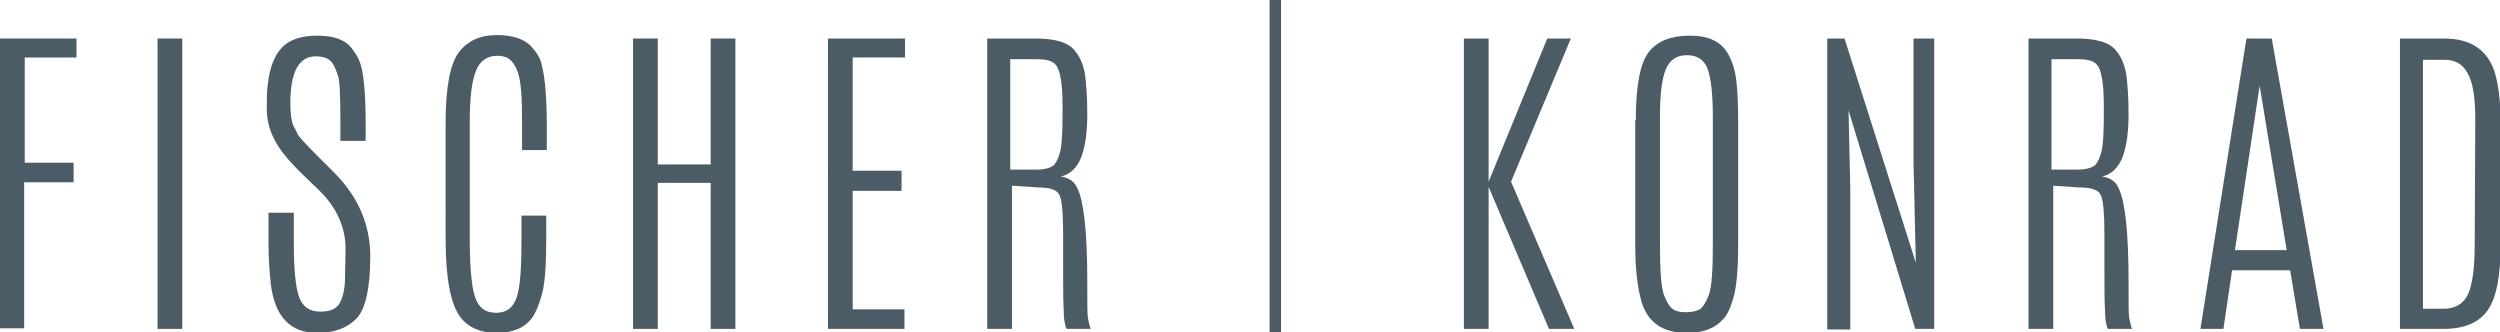
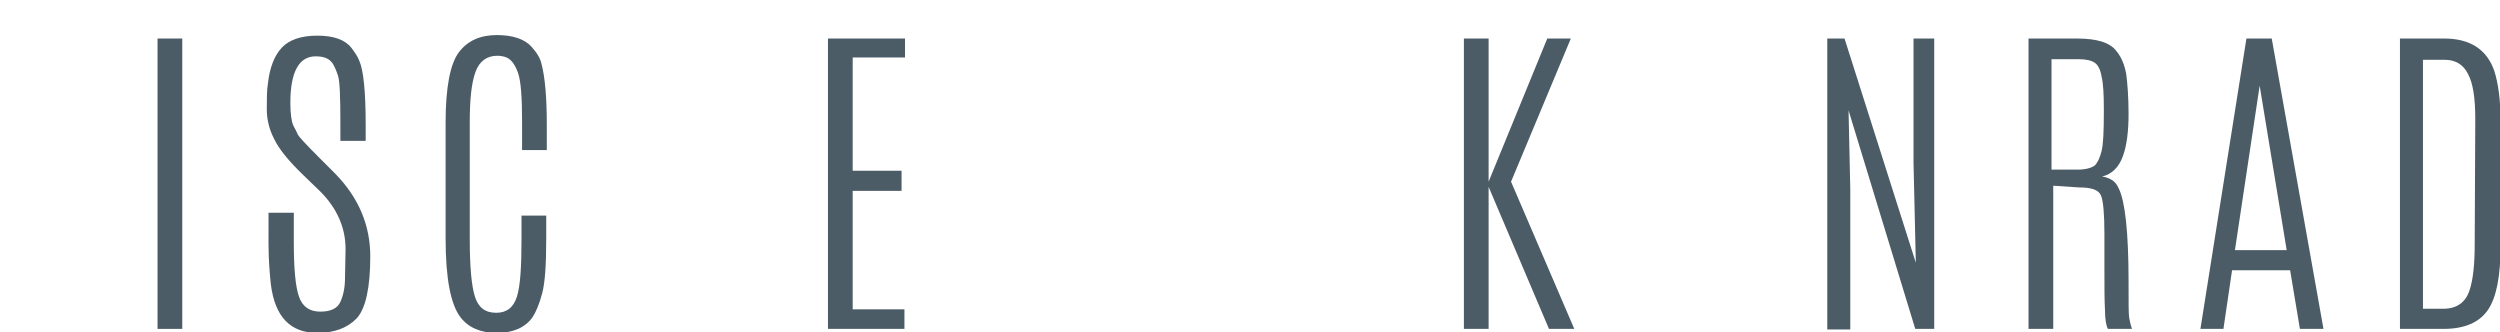
<svg xmlns="http://www.w3.org/2000/svg" version="1.1" id="Layer_1" x="0px" y="0px" viewBox="0 0 434.8 57.8" enable-background="new 0 0 434.8 57.8" xml:space="preserve">
  <g>
    <g>
      <g>
        <g>
-           <path fill="#4B5C66" d="M0,6.7h13.3v3.3h-9v18.3h8.5v3.4H4.2v25.4H0V6.7z" />
          <path fill="#4B5C66" d="M27.4,6.7h4.3v50.5h-4.3V6.7z" />
          <path fill="#4B5C66" d="M46.6,14.5c0.3-2.7,1.1-4.8,2.4-6.2c1.3-1.4,3.4-2.1,6.2-2.1c2.8,0,4.8,0.7,5.9,2.1      c0.6,0.8,1.1,1.5,1.4,2.3c0.7,1.6,1.1,5.2,1.1,11.1v2.8h-4.4v-3.2c0-4.4-0.1-7.1-0.4-8.1c-0.3-0.9-0.6-1.6-0.9-2.1      c-0.6-0.9-1.5-1.3-3-1.3c-2.9,0-4.4,2.7-4.4,8.1c0,1.9,0.2,3.2,0.5,3.9c0.4,0.7,0.6,1.2,0.8,1.6c0.2,0.4,1.4,1.7,3.7,4l2.8,2.8      c4.1,4.2,6.1,9,6.1,14.4c0,5.4-0.8,9-2.3,10.7c-1.6,1.7-3.9,2.6-6.9,2.6c-4.7,0-7.4-2.8-8.1-8.5c-0.2-1.9-0.4-4.3-0.4-7.1V37      h4.4v5.2c0,4.6,0.3,7.7,0.9,9.4c0.6,1.7,1.8,2.6,3.7,2.6c1.9,0,3-0.6,3.5-1.7c0.5-1.1,0.8-2.5,0.8-4.1c0-1.6,0.1-3.3,0.1-5.1      c0-3.7-1.5-7.1-4.4-10l-2.9-2.8c-2.6-2.5-4.3-4.6-5.1-6.3c-0.9-1.7-1.3-3.5-1.3-5.2C46.4,17.2,46.4,15.7,46.6,14.5z" />
          <path fill="#4B5C66" d="M77.5,21.3c0-6.1,0.8-10.2,2.3-12.2c1.5-2,3.7-3,6.6-3c2.8,0,4.9,0.7,6.1,2.1c0.9,1,1.5,2,1.7,3      c0.6,2.3,0.9,5.8,0.9,10.5v4.4h-4.3v-4.9c0-4.2-0.2-7.1-0.7-8.5c-0.5-1.4-1.1-2.3-2-2.7c-0.5-0.2-1-0.3-1.6-0.3      c-1.8,0-3.1,0.9-3.8,2.8c-0.7,1.9-1,4.8-1,8.7v20.3c0,4.9,0.3,8.2,0.9,10.1c0.6,1.9,1.8,2.8,3.7,2.8c1.8,0,3-0.9,3.6-2.8      c0.6-1.9,0.8-5.2,0.8-10.1v-4h4.3v4c0,4.4-0.2,7.6-0.7,9.5c-0.5,1.9-1.1,3.3-1.7,4.2c-1.3,1.8-3.4,2.7-6.2,2.7      c-2.8,0-4.9-0.9-6.3-2.7c-1.7-2.2-2.6-6.7-2.6-13.7V21.3z" />
-           <path fill="#4B5C66" d="M123.6,6.7h4.3v50.5h-4.3V31.8h-9.2v25.4h-4.3V6.7h4.3v21.9h9.2V6.7z" />
          <path fill="#4B5C66" d="M144.1,6.7h13.3v3.3h-9.1v19.7h8.5v3.5h-8.5v20.6h9v3.4h-13.3V6.7z" />
-           <path fill="#4B5C66" d="M171.5,6.7h8.6c3.5,0,5.8,0.7,6.9,2.2c0.9,1.1,1.4,2.4,1.7,4c0.2,1.6,0.4,3.9,0.4,6.9c0,3-0.3,5.5-1,7.4      c-0.7,1.9-1.9,3.1-3.6,3.5c0.7,0.1,1.2,0.3,1.7,0.6c0.5,0.3,0.9,0.8,1.2,1.5c1.1,2.2,1.7,7.6,1.7,16.2c0,3.6,0,5.6,0.1,6.2      c0.1,0.5,0.2,1.2,0.5,2h-4.2c-0.3-0.6-0.5-1.7-0.5-3.3c-0.1-1.6-0.1-4.1-0.1-7.6v-5.6c0-3.5-0.2-5.8-0.6-6.7      c-0.4-1-1.7-1.4-3.8-1.4l-4.5-0.3v24.9h-4.3V6.7z M184.8,18.9c0-2.5-0.1-4.4-0.4-5.6c-0.2-1.2-0.6-2-1.2-2.4      c-0.6-0.4-1.5-0.6-2.7-0.6h-4.8v19.2h4.5c1.5,0,2.4-0.3,3-0.7c0.5-0.5,0.9-1.3,1.2-2.5c0.3-1.2,0.4-3.5,0.4-6.9V18.9z" />
          <path fill="#4B5C66" d="M269.1,6.7h4.1l-10.4,24.9l11,25.6h-4.4l-10.5-24.7v24.7h-4.3V6.7h4.3v24.9L269.1,6.7z" />
-           <path fill="#4B5C66" d="M284.5,20.9c0-6.1,0.8-10.1,2.3-11.9c1.5-1.9,3.9-2.8,7.1-2.8c3.2,0,5.4,1,6.6,3.1      c0.8,1.4,1.3,3,1.5,4.9c0.2,1.9,0.3,4.1,0.3,6.8v21.5c0,4.4-0.3,7.5-0.8,9.2c-0.5,1.8-1.1,3.1-1.8,3.8c-1.4,1.6-3.5,2.4-6.3,2.4      c-4.2,0-6.8-1.8-7.9-5.4c-0.7-2.4-1.1-5.7-1.1-10V20.9z M297.9,20.5c0-4-0.3-6.8-0.9-8.5c-0.6-1.6-1.8-2.4-3.6-2.4      c-1.8,0-3,0.8-3.7,2.5c-0.7,1.7-1,4.5-1,8.4v21.9c0,4.6,0.2,7.6,0.7,8.9c0.5,1.3,1,2.1,1.6,2.5c0.6,0.4,1.3,0.5,2.3,0.5      c1,0,1.7-0.2,2.3-0.5c0.6-0.4,1.1-1.2,1.6-2.5c0.5-1.3,0.7-4.3,0.7-8.9V20.5z" />
          <path fill="#4B5C66" d="M332.7,6.7h3.7v50.5h-3.3l-11.6-38l0.3,13.7v24.4h-4V6.7h3l12.4,39l-0.4-17.4V6.7z" />
          <path fill="#4B5C66" d="M352.6,6.7h8.6c3.5,0,5.8,0.7,6.9,2.2c0.9,1.1,1.4,2.4,1.7,4c0.2,1.6,0.4,3.9,0.4,6.9c0,3-0.3,5.5-1,7.4      c-0.7,1.9-1.9,3.1-3.6,3.5c0.7,0.1,1.2,0.3,1.7,0.6c0.5,0.3,0.9,0.8,1.2,1.5c1.1,2.2,1.7,7.6,1.7,16.2c0,3.6,0,5.6,0.1,6.2      c0.1,0.5,0.2,1.2,0.5,2h-4.2c-0.3-0.6-0.5-1.7-0.5-3.3c-0.1-1.6-0.1-4.1-0.1-7.6v-5.6c0-3.5-0.2-5.8-0.6-6.7      c-0.4-1-1.7-1.4-3.8-1.4l-4.5-0.3v24.9h-4.3V6.7z M365.9,18.9c0-2.5-0.1-4.4-0.4-5.6c-0.2-1.2-0.6-2-1.2-2.4      c-0.6-0.4-1.5-0.6-2.7-0.6h-4.8v19.2h4.5c1.5,0,2.4-0.3,3-0.7c0.5-0.5,0.9-1.3,1.2-2.5c0.3-1.2,0.4-3.5,0.4-6.9V18.9z" />
          <path fill="#4B5C66" d="M390.7,6.7h4.4l9,50.5h-4.1L398.3,47h-10.1l-1.5,10.2h-4L390.7,6.7z M397.7,43.5L393,14.9H393l-4.3,28.6      H397.7z" />
          <path fill="#4B5C66" d="M417.3,6.7h7.8c4.5,0,7.4,1.9,8.7,5.6c0.7,2.2,1.1,5.1,1.1,8.8l0,21.6c0,5.3-0.7,9-2.2,11.2      c-1.5,2.2-4.1,3.3-7.7,3.3h-7.6V6.7z M430.5,20.7c0-3.7-0.4-6.3-1.3-7.9c-0.8-1.6-2.2-2.4-4-2.4h-3.8v43.3h3.5      c2.4,0,3.9-1.1,4.6-3.2c0.6-1.8,0.9-4.4,0.9-8L430.5,20.7z" />
        </g>
      </g>
-       <rect x="220.8" y="0" fill="#4B5C66" width="2" height="62.6" />
    </g>
  </g>
</svg>